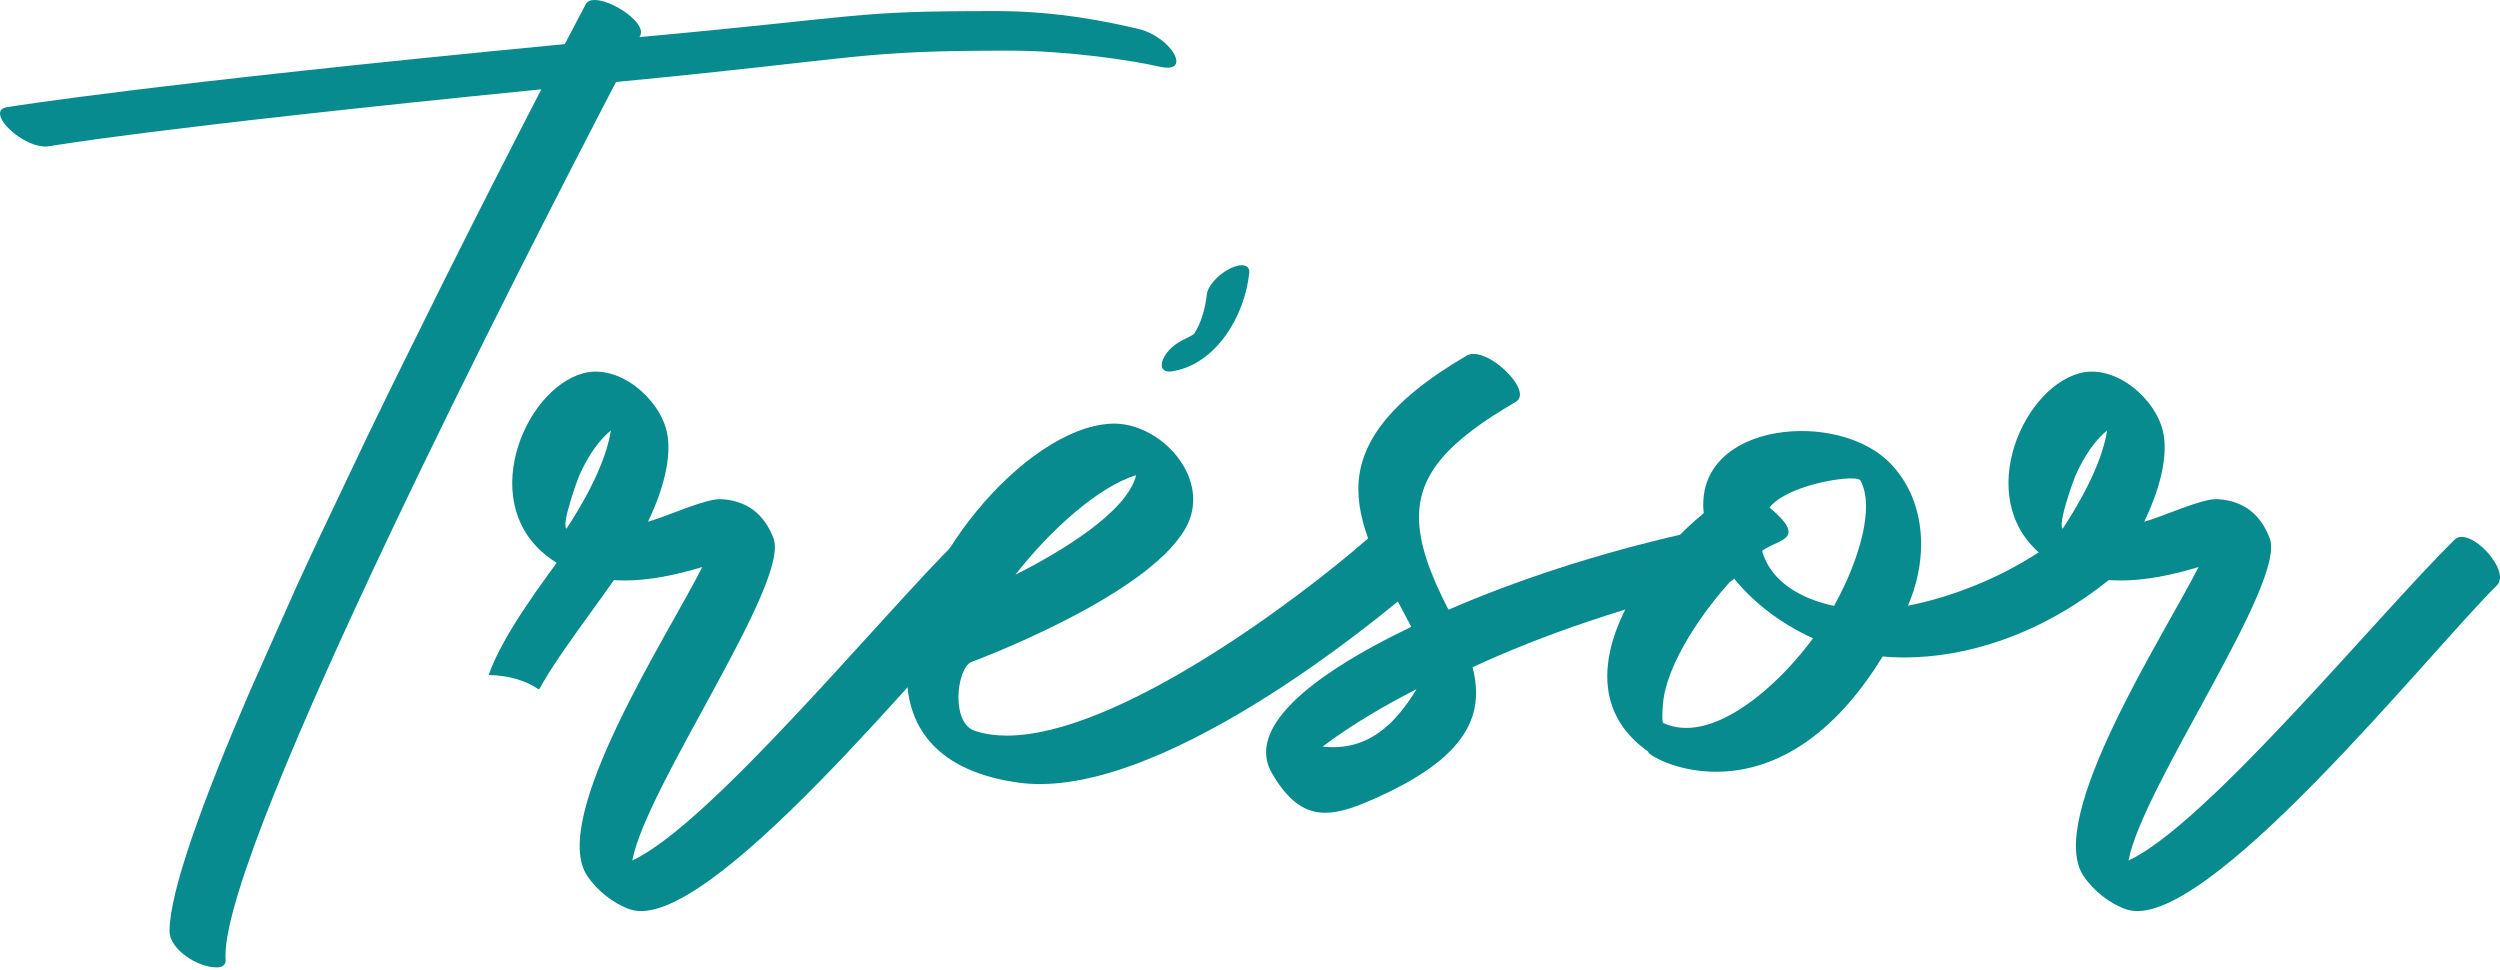
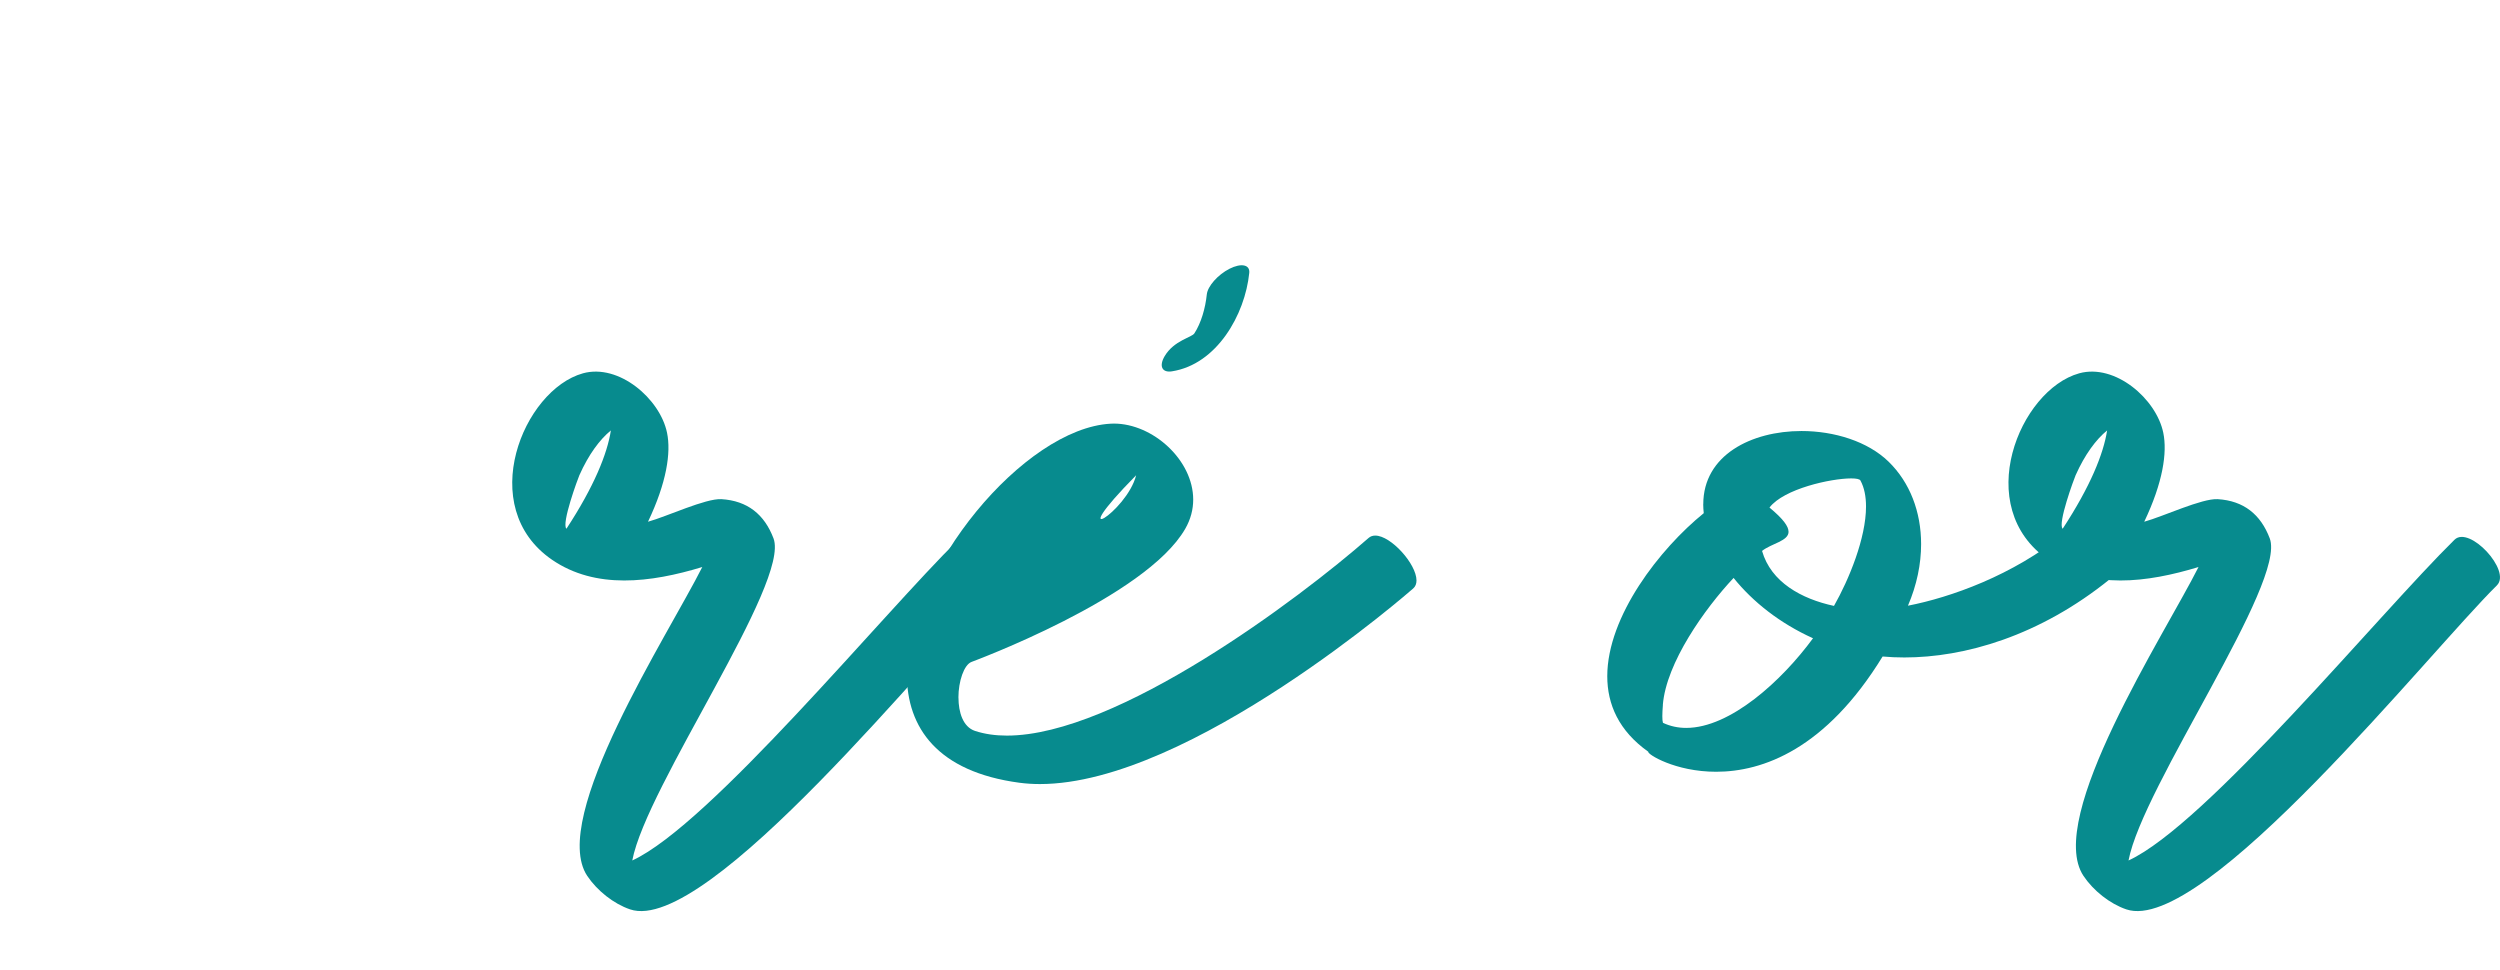
<svg xmlns="http://www.w3.org/2000/svg" width="500" height="194" viewBox="0 0 500 194" fill="none">
  <path d="M200.155 117.053C186.794 130.188 141.462 187.137 126.016 181.874C122.711 180.751 119.427 178.13 117.448 175.178C109.736 163.615 133.675 126.904 140.457 113.405C130.124 116.55 119.117 117.919 110.421 111.961C95.007 101.404 104.634 77.989 116.593 74.662C123.77 72.673 132.017 79.764 133.408 86.557C134.231 90.504 133.333 96.515 129.6 104.345C133.365 103.308 141.131 99.65 144.286 99.831C149.495 100.152 152.886 102.88 154.705 107.683C158.053 116.539 129.268 157.24 126.455 172.097C141.997 164.931 176.601 122.743 191.651 107.95C194.624 105.03 203.075 114.165 200.144 117.053H200.155ZM122.176 86.086C119.984 87.873 117.737 90.857 115.865 95.071C115.609 95.649 112.229 104.752 113.288 105.747C118.818 97.307 121.46 90.75 122.176 86.086Z" fill="#078B8E" />
-   <path d="M191.694 139.526C191.694 142.479 192.613 145.388 194.988 146.18C196.935 146.821 199.085 147.121 201.385 147.121C223.43 147.121 259.799 119.791 273.726 107.586C274.1 107.265 274.549 107.116 275.052 107.116C278.186 107.116 283.299 112.806 283.299 116.09C283.299 116.743 283.096 117.299 282.636 117.695C282.508 117.812 238.031 156.812 207.984 156.812C206.573 156.812 205.193 156.726 203.856 156.545C187.533 154.352 181.371 145.57 181.371 134.841C181.371 113.929 204.829 85.68 222.125 84.738C222.339 84.728 222.553 84.717 222.778 84.717C230.554 84.717 238.641 92.001 238.641 99.917C238.641 101.864 238.149 103.843 237.047 105.757C229.164 119.513 194.411 132.338 194.314 132.381C192.795 132.948 191.683 136.264 191.683 139.526H191.694ZM227.228 95.05C219.804 97.221 209.899 106.132 203.075 114.956C212.156 110.346 225.366 102.484 227.228 95.05ZM234.405 74.266C232.405 74.587 231.742 73.218 232.95 71.197C234.833 68.073 238.352 67.496 238.876 66.672C240.235 64.586 241.08 61.602 241.358 58.906C241.518 57.248 243.561 54.948 245.904 53.75C248.257 52.563 250.022 52.927 249.851 54.585C248.995 62.96 243.358 72.865 234.394 74.266H234.405Z" fill="#078B8E" />
-   <path d="M294.702 70.779C298.274 70.779 303.986 76.01 303.986 78.909C303.986 79.518 303.74 80.021 303.163 80.363C289.856 88.118 283.802 94.6 283.802 103.436C283.802 108.57 285.845 114.496 289.696 121.941C302.906 116.208 319.036 110.806 336.964 106.73C337.231 106.666 337.499 106.645 337.788 106.645C341.66 106.645 347.04 112.004 347.04 114.828C347.04 115.619 346.623 116.208 345.639 116.432C325.807 120.946 308.233 127.075 294.52 133.44C294.958 135.151 295.215 136.852 295.215 138.542C295.215 145.794 290.498 152.736 275.448 159.486C271.522 161.251 268.131 162.556 265.051 162.556C261.189 162.556 257.788 160.502 254.408 154.673C253.595 153.271 253.22 151.859 253.22 150.458C253.22 139.697 274.624 129.065 282.262 125.364C276.86 115.159 271.672 106.367 271.672 97.82C271.672 89.274 277.117 80.588 293.343 71.121C293.75 70.886 294.21 70.779 294.723 70.779H294.702ZM283.31 137.836C276.924 141.099 270.485 144.821 264.527 149.314C274.047 150.394 279.481 144.094 283.31 137.836Z" fill="#078B8E" />
+   <path d="M191.694 139.526C191.694 142.479 192.613 145.388 194.988 146.18C196.935 146.821 199.085 147.121 201.385 147.121C223.43 147.121 259.799 119.791 273.726 107.586C274.1 107.265 274.549 107.116 275.052 107.116C278.186 107.116 283.299 112.806 283.299 116.09C283.299 116.743 283.096 117.299 282.636 117.695C282.508 117.812 238.031 156.812 207.984 156.812C206.573 156.812 205.193 156.726 203.856 156.545C187.533 154.352 181.371 145.57 181.371 134.841C181.371 113.929 204.829 85.68 222.125 84.738C222.339 84.728 222.553 84.717 222.778 84.717C230.554 84.717 238.641 92.001 238.641 99.917C238.641 101.864 238.149 103.843 237.047 105.757C229.164 119.513 194.411 132.338 194.314 132.381C192.795 132.948 191.683 136.264 191.683 139.526H191.694ZM227.228 95.05C212.156 110.346 225.366 102.484 227.228 95.05ZM234.405 74.266C232.405 74.587 231.742 73.218 232.95 71.197C234.833 68.073 238.352 67.496 238.876 66.672C240.235 64.586 241.08 61.602 241.358 58.906C241.518 57.248 243.561 54.948 245.904 53.75C248.257 52.563 250.022 52.927 249.851 54.585C248.995 62.96 243.358 72.865 234.394 74.266H234.405Z" fill="#078B8E" />
  <path d="M340.654 100.847C340.654 90.996 350.324 86.204 360.304 86.204C366.861 86.204 373.557 88.279 377.729 92.344C381.986 96.494 384.222 102.377 384.222 108.816C384.222 112.806 383.366 117.01 381.59 121.139C390.008 119.502 402.566 115.127 412.953 106.645C413.359 106.313 413.851 106.164 414.407 106.164C417.627 106.164 422.751 111.202 422.751 114.229C422.751 114.839 422.547 115.363 422.066 115.759C407.85 127.279 392.822 131.493 380.873 131.493C379.376 131.493 377.911 131.429 376.52 131.301C365.16 149.838 352.528 154.352 343.232 154.352C335.007 154.352 329.412 150.811 329.648 150.341C323.764 146.169 321.454 140.874 321.454 135.248C321.454 123.225 332.001 109.715 340.751 102.634C340.686 102.024 340.644 101.425 340.644 100.847H340.654ZM332.578 140.981C332.439 142.746 332.418 144.03 332.589 144.564C334.065 145.26 335.627 145.581 337.242 145.581C346.056 145.581 356.378 136.146 362.604 127.653C355.961 124.647 350.559 120.369 346.719 115.587C340.965 121.717 333.242 132.552 332.568 140.981H332.578ZM357.715 106.335C357.715 108.239 354.314 108.667 352.41 110.186C354.196 116.432 360.293 119.78 366.797 121.182C369.803 115.887 373.204 107.618 373.204 101.307C373.204 99.329 372.872 97.542 372.081 96.088C371.931 95.82 371.257 95.681 370.241 95.681C366.198 95.681 356.763 97.756 353.897 101.511C356.699 103.832 357.705 105.297 357.705 106.335H357.715Z" fill="#078B8E" />
  <path d="M499.402 117.053C486.042 130.188 440.71 187.137 425.264 181.874C421.959 180.751 418.675 178.13 416.696 175.178C408.984 163.615 432.923 126.904 439.705 113.405C429.372 116.55 418.365 117.919 409.669 111.961C394.255 101.404 403.882 77.989 415.841 74.662C423.018 72.673 431.265 79.764 432.656 86.557C433.479 90.504 432.581 96.515 428.848 104.345C432.613 103.308 440.379 99.65 443.534 99.831C448.743 100.152 452.134 102.88 453.953 107.683C457.301 116.539 428.516 157.24 425.703 172.097C441.245 164.931 475.849 122.743 490.899 107.95C493.872 105.03 502.323 114.165 499.392 117.053H499.402ZM421.424 86.086C419.232 87.873 416.985 90.857 415.113 95.071C414.857 95.649 411.477 104.752 412.535 105.747C418.066 97.307 420.708 90.75 421.424 86.086Z" fill="#078B8E" />
-   <path d="M107.672 137.836C107.736 137.826 107.811 137.815 107.875 137.804C112.443 129.375 123.417 116.133 128.562 107.233C124.048 108.175 119.246 108.528 114.496 108.325C108.891 115.866 100.623 126.755 97.724 135.002C101.917 135.087 105.233 136.168 107.672 137.836Z" fill="#078B8E" />
-   <path d="M227.591 5.765C221.826 4.418 211.696 2.214 199.203 2.214C169.862 2.214 174.205 3.177 127.888 7.423L128.027 7.167C128.145 6.942 128.199 6.707 128.199 6.45C128.199 3.84 122.155 0 118.925 0C118.101 0 117.459 0.246 117.149 0.834C117.106 0.899 115.577 3.808 112.956 8.825C29.394 16.836 1.99 21.35 1.551 21.404C0.46 21.543 0 22.035 0 22.709C0 24.977 5.188 29.309 9.103 29.309C9.317 29.309 9.52 29.298 9.723 29.266C10.13 29.212 29.544 25.704 108.271 17.863C103.179 27.715 96.312 41.118 88.803 56.136L78.246 77.465C76.684 80.674 75.111 83.904 73.539 87.145L63.666 107.896C62.104 111.223 60.575 114.539 59.077 117.812L49.996 138.221C49.921 138.392 49.857 138.553 49.782 138.713L49.739 138.81C40.39 160.534 33.908 178.43 33.908 186.217C33.908 189.939 39.599 193.48 43.289 193.48C44.391 193.48 45.129 193.063 45.129 192.079C45.129 191.758 45.097 191.448 45.097 191.095C45.097 167.99 105.49 50.392 123.203 16.398C173.766 11.542 171.006 10.13 202.005 10.13C213.547 10.13 226.554 12.087 231.816 13.317C232.469 13.467 233.014 13.542 233.474 13.542C234.726 13.542 235.271 13.018 235.271 12.237C235.271 10.29 231.881 6.76 227.602 5.765H227.591Z" fill="#078B8E" />
</svg>